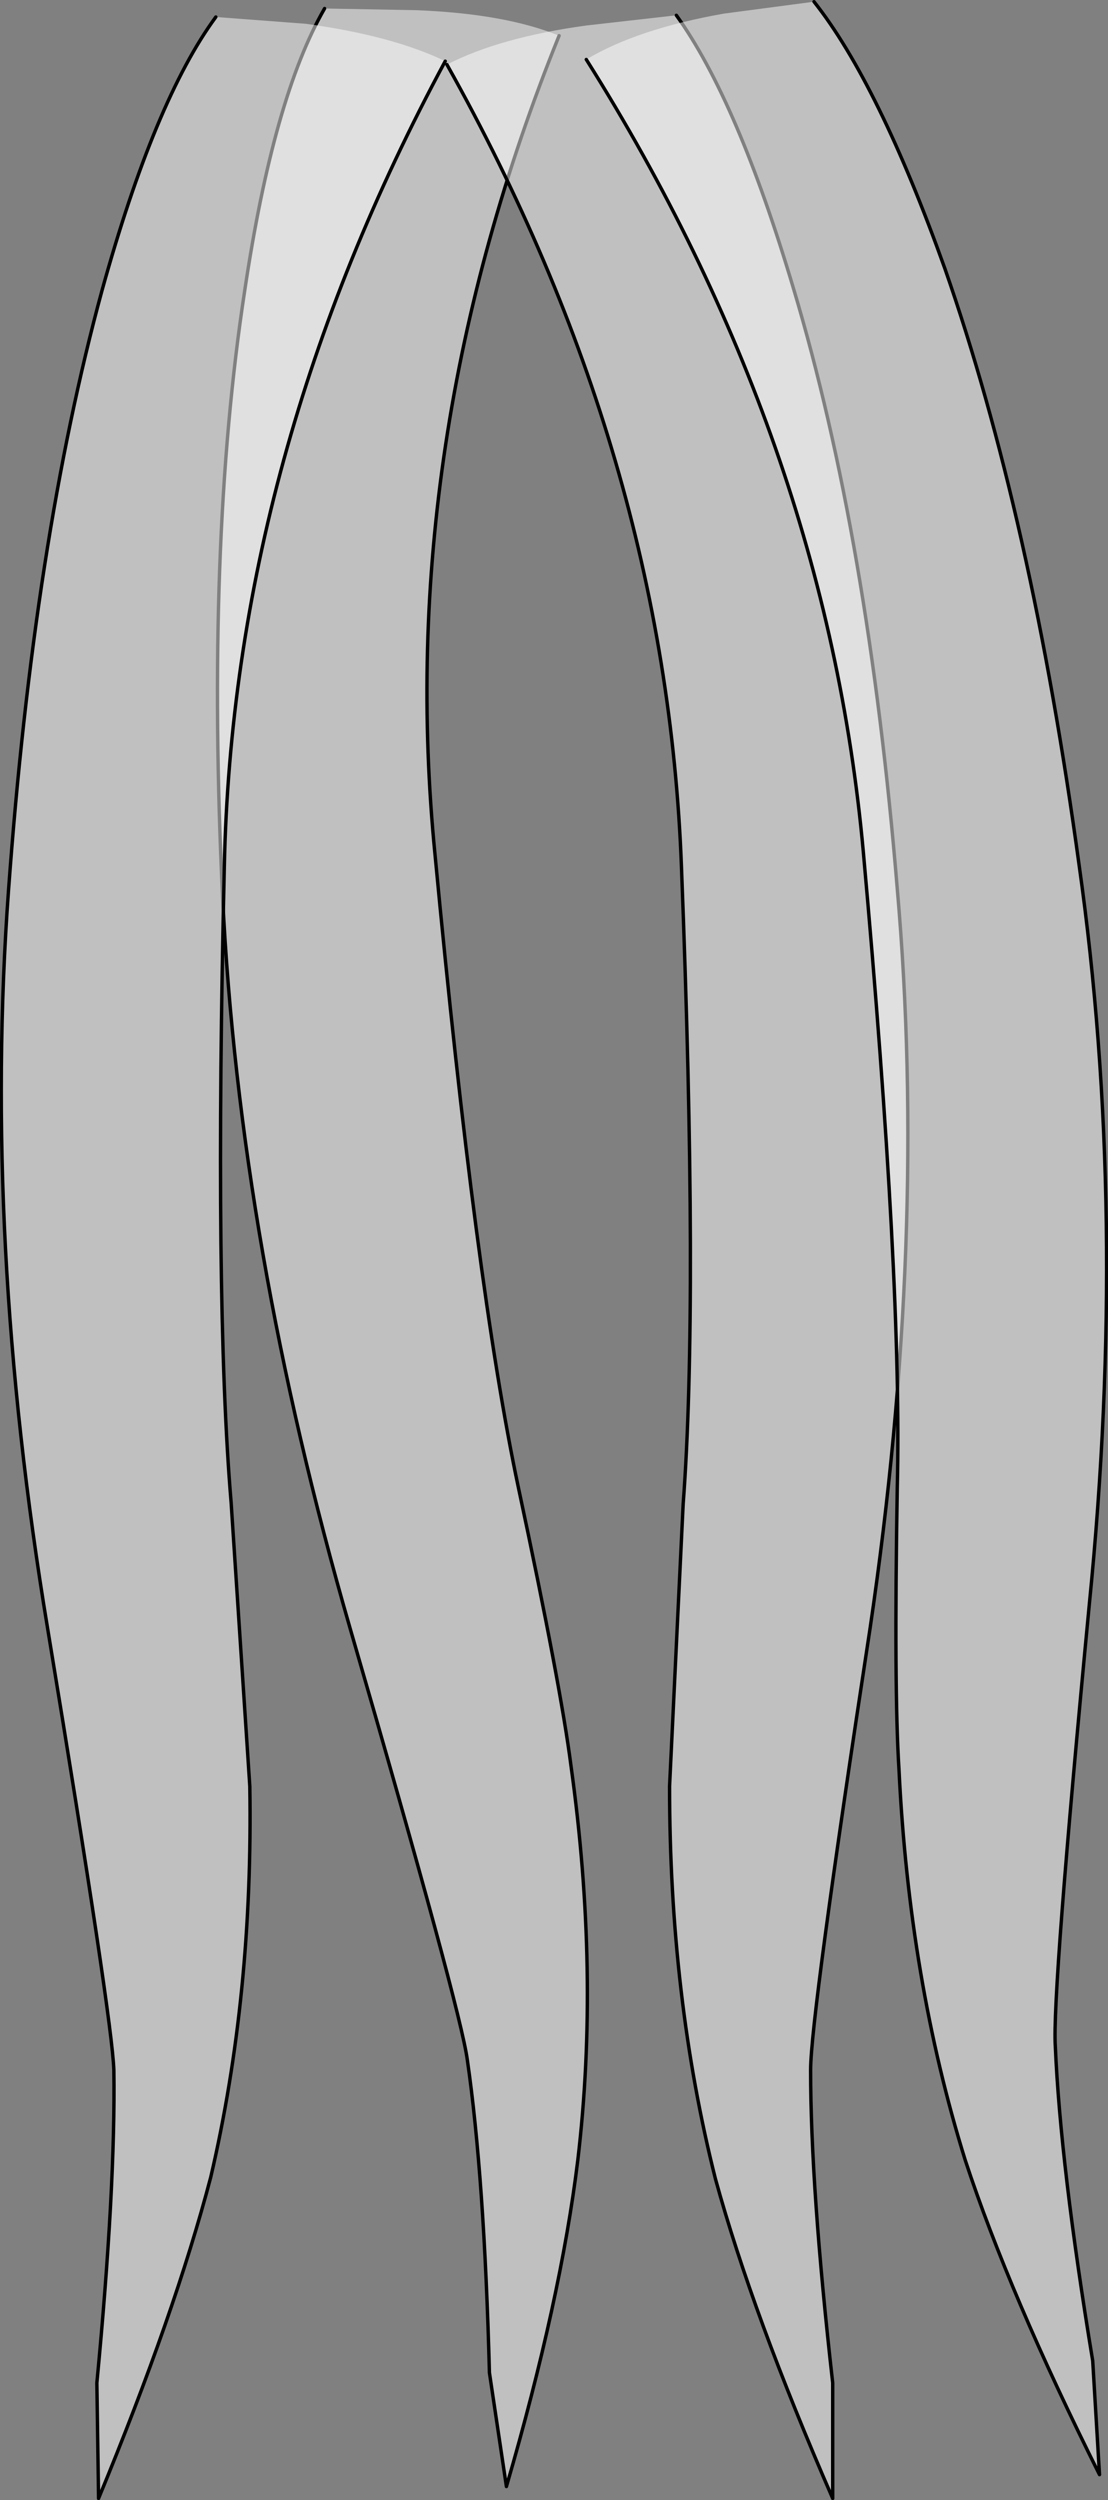
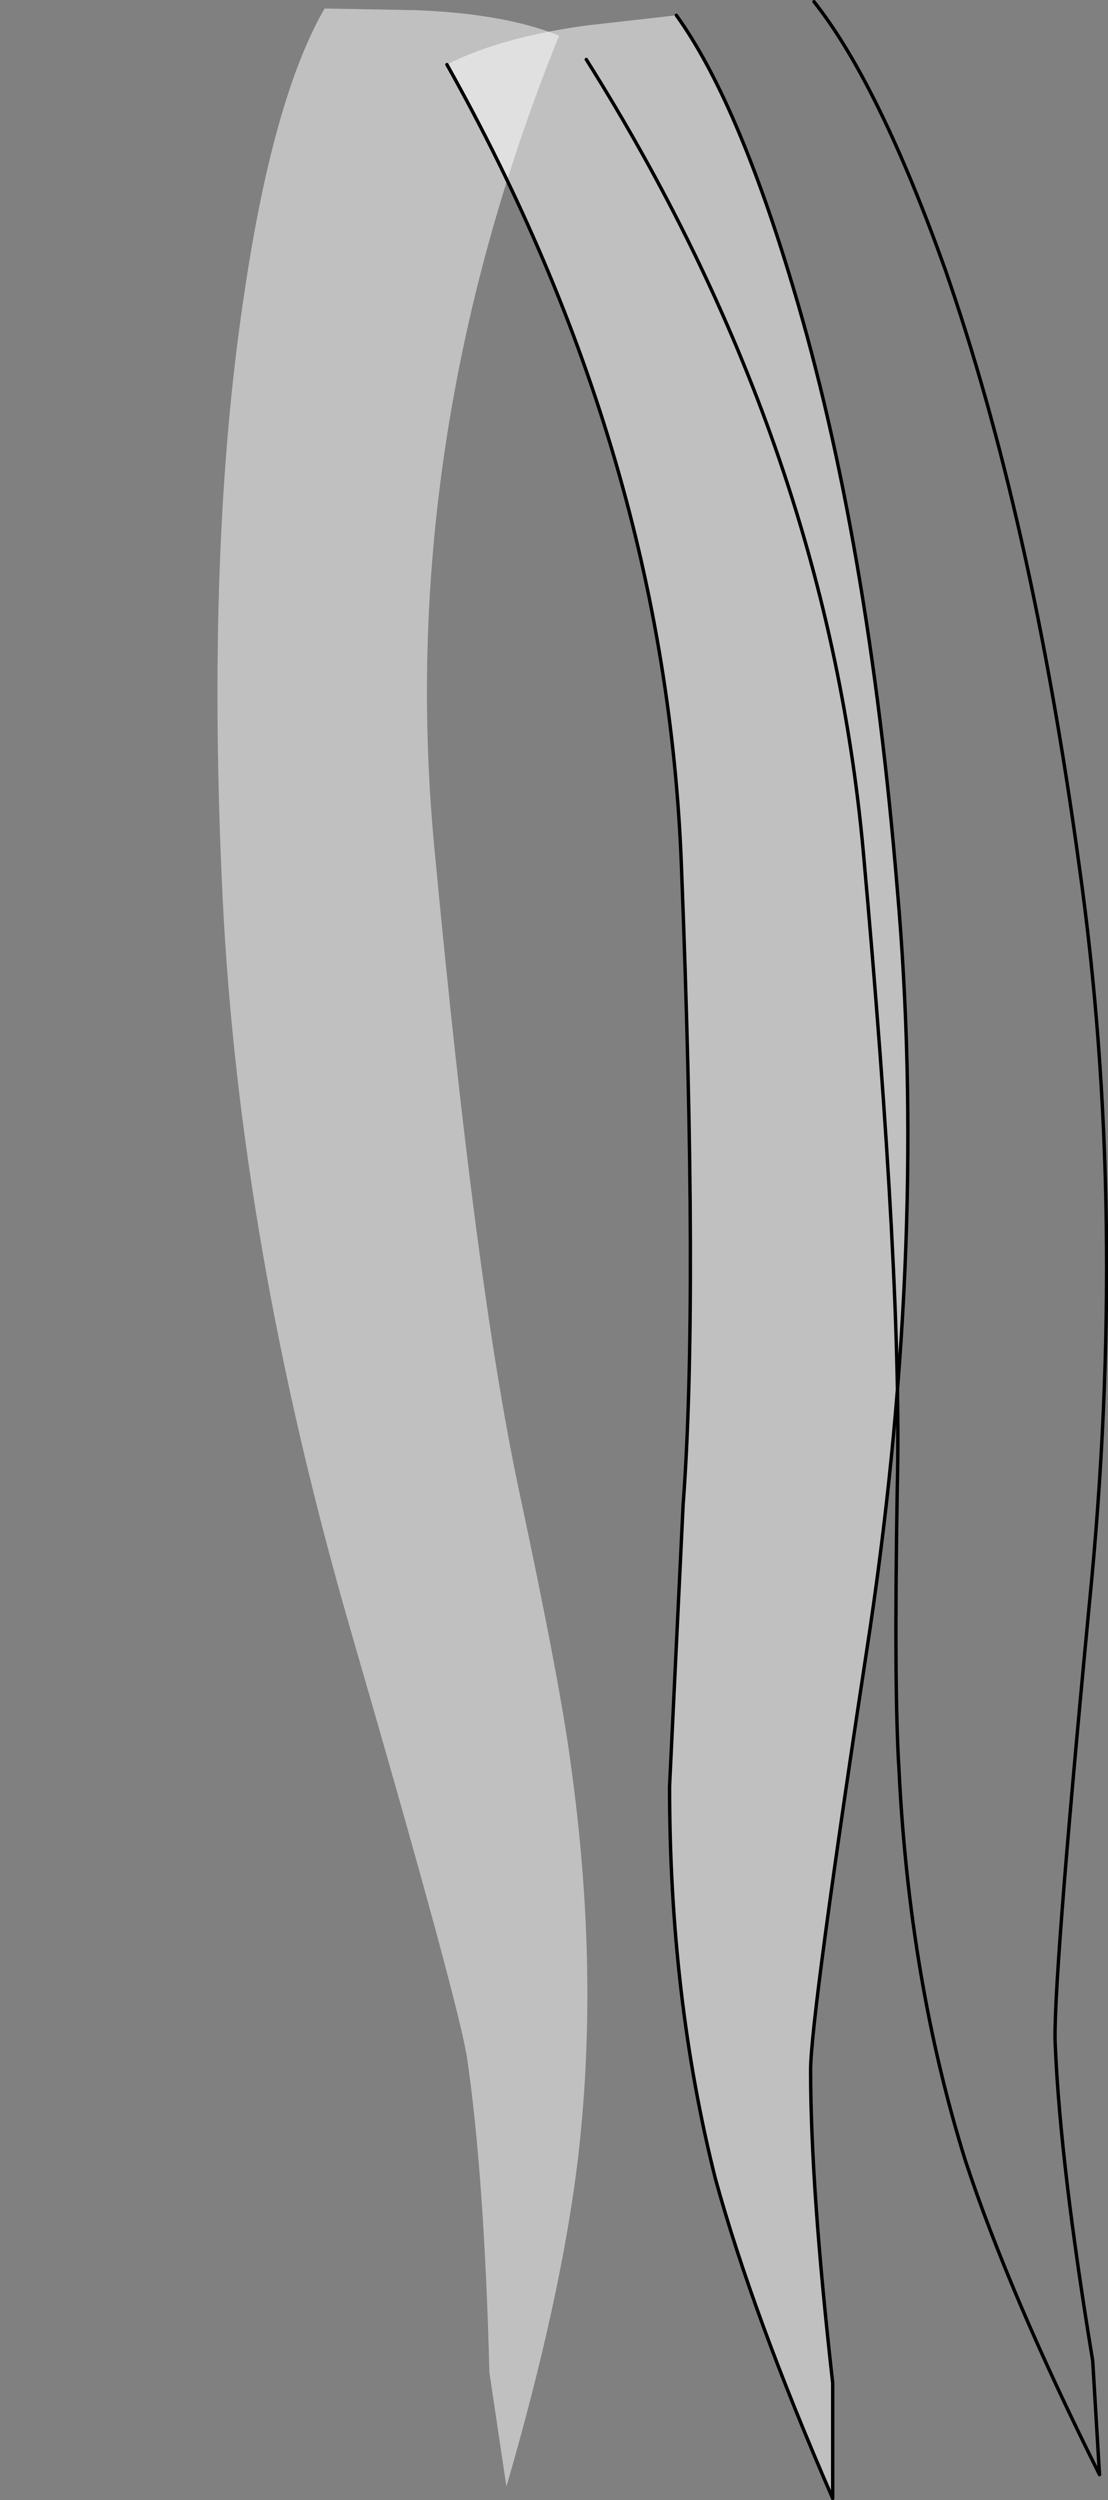
<svg xmlns="http://www.w3.org/2000/svg" height="73.55px" width="32.6px">
  <rect width="100%" height="100%" fill="#808080" stroke="none" />
  <g transform="matrix(1.0, 0.0, 0.0, 1.0, 17.55, 13.0)">
    <path d="M-1.1 -11.95 Q-5.95 0.05 -4.75 12.15 -3.55 24.85 -2.3 30.75 -1.05 36.6 -0.75 38.95 0.1 45.05 -0.55 50.55 -1.05 54.65 -2.65 60.15 L-3.15 56.8 Q-3.3 51.05 -3.8 47.6 -4.0 46.1 -7.25 34.9 -10.5 23.65 -11.0 13.4 -11.5 3.05 -10.35 -4.45 -9.5 -10.15 -8.0 -12.75 L-5.3 -12.7 Q-2.7 -12.6 -1.1 -11.95" fill="#ffffff" fill-opacity="0.502" fill-rule="evenodd" stroke="none" />
-     <path d="M-8.0 -12.75 Q-9.5 -10.15 -10.35 -4.45 -11.5 3.05 -11.0 13.4 -10.5 23.65 -7.25 34.9 -4.0 46.1 -3.8 47.6 -3.3 51.05 -3.15 56.8 L-2.65 60.15 Q-1.05 54.65 -0.55 50.55 0.1 45.05 -0.75 38.95 -1.05 36.6 -2.3 30.75 -3.55 24.85 -4.75 12.15 -5.95 0.05 -1.1 -11.95" fill="none" stroke="#000000" stroke-linecap="round" stroke-linejoin="round" stroke-width="0.1" />
    <path d="M2.35 -12.55 L-0.3 -12.25 Q-2.85 -11.9 -4.4 -11.1 2.05 0.4 2.5 12.5 3.0 25.3 2.55 31.25 L2.15 39.55 Q2.15 45.75 3.5 51.1 4.6 55.1 6.95 60.5 L6.95 57.1 Q6.3 51.35 6.3 47.9 6.3 46.35 8.05 34.9 9.75 23.4 8.85 13.15 8.0 2.85 5.8 -4.5 4.15 -10.05 2.35 -12.55" fill="#ffffff" fill-opacity="0.502" fill-rule="evenodd" stroke="none" />
    <path d="M2.35 -12.55 Q4.15 -10.05 5.8 -4.5 8.0 2.85 8.85 13.15 9.75 23.4 8.05 34.9 6.3 46.35 6.3 47.9 6.3 51.35 6.95 57.1 L6.95 60.5 Q4.6 55.1 3.5 51.1 2.15 45.75 2.15 39.55 L2.55 31.25 Q3.0 25.3 2.5 12.5 2.05 0.4 -4.4 -11.1" fill="none" stroke="#000000" stroke-linecap="round" stroke-linejoin="round" stroke-width="0.1" />
-     <path d="M-11.2 -12.5 L-8.55 -12.3 Q-6.0 -11.95 -4.45 -11.2 -10.7 0.4 -10.95 12.5 -11.25 25.25 -10.75 31.2 L-10.2 39.55 Q-10.1 45.7 -11.35 51.05 -12.4 55.05 -14.65 60.5 L-14.7 57.1 Q-14.15 51.35 -14.2 47.9 -14.25 46.4 -16.15 34.9 -18.05 23.45 -17.3 13.2 -16.55 2.9 -14.55 -4.45 -13.0 -10.05 -11.2 -12.5" fill="#ffffff" fill-opacity="0.502" fill-rule="evenodd" stroke="none" />
-     <path d="M-11.2 -12.5 Q-13.0 -10.05 -14.55 -4.45 -16.55 2.9 -17.3 13.2 -18.05 23.45 -16.15 34.9 -14.25 46.4 -14.2 47.9 -14.15 51.35 -14.7 57.1 L-14.65 60.5 Q-12.4 55.05 -11.35 51.05 -10.1 45.7 -10.2 39.55 L-10.75 31.2 Q-11.25 25.25 -10.95 12.5 -10.7 0.4 -4.45 -11.2" fill="none" stroke="#000000" stroke-linecap="round" stroke-linejoin="round" stroke-width="0.1" />
-     <path d="M-0.3 -11.25 Q6.75 -0.05 7.85 12.05 9.0 24.8 8.85 30.75 8.75 36.7 8.9 39.05 9.2 45.25 10.85 50.55 12.15 54.5 14.8 59.8 L14.6 56.45 Q13.65 50.7 13.5 47.2 13.4 45.7 14.5 34.2 15.65 22.7 14.2 12.45 12.8 2.2 10.25 -5.1 8.3 -10.55 6.4 -12.95 L3.75 -12.6 Q1.2 -12.15 -0.3 -11.25" fill="#ffffff" fill-opacity="0.502" fill-rule="evenodd" stroke="none" />
    <path d="M6.4 -12.95 Q8.3 -10.55 10.25 -5.1 12.8 2.2 14.2 12.45 15.65 22.7 14.5 34.2 13.4 45.7 13.5 47.2 13.65 50.7 14.6 56.45 L14.8 59.8 Q12.15 54.5 10.85 50.55 9.2 45.25 8.9 39.05 8.75 36.7 8.85 30.75 9.0 24.8 7.85 12.05 6.75 -0.05 -0.3 -11.25" fill="none" stroke="#000000" stroke-linecap="round" stroke-linejoin="round" stroke-width="0.1" />
  </g>
</svg>